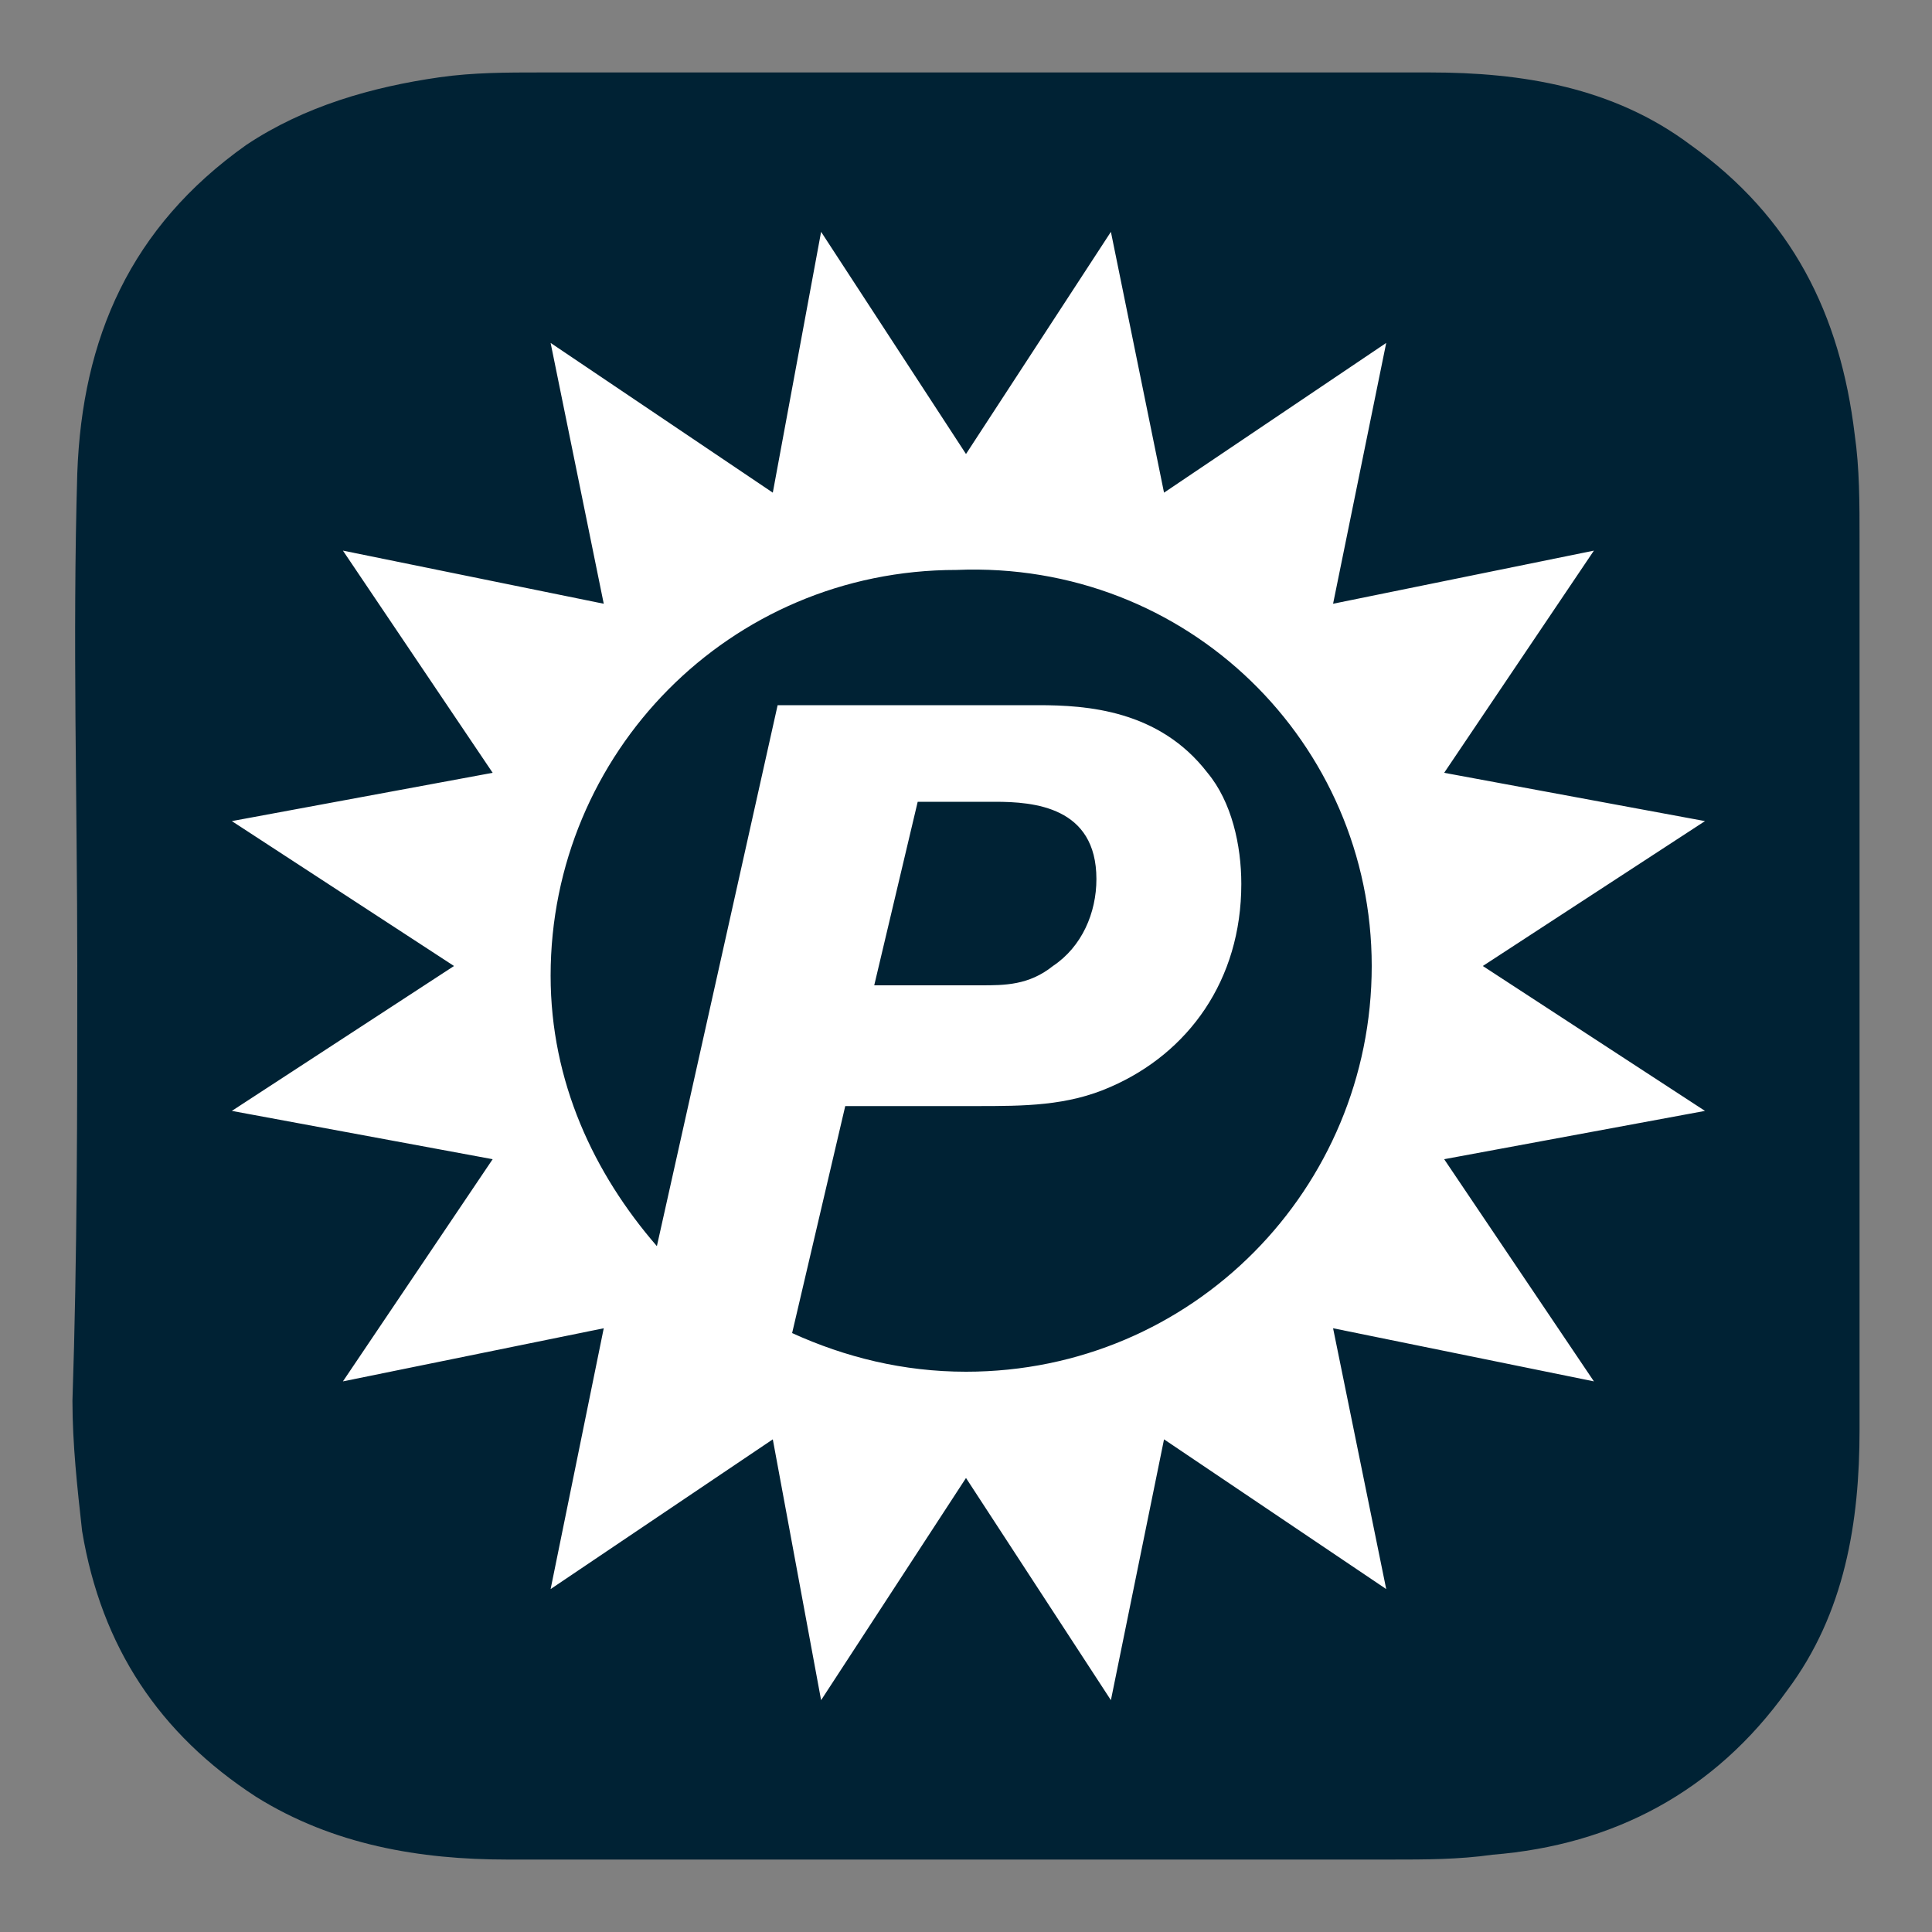
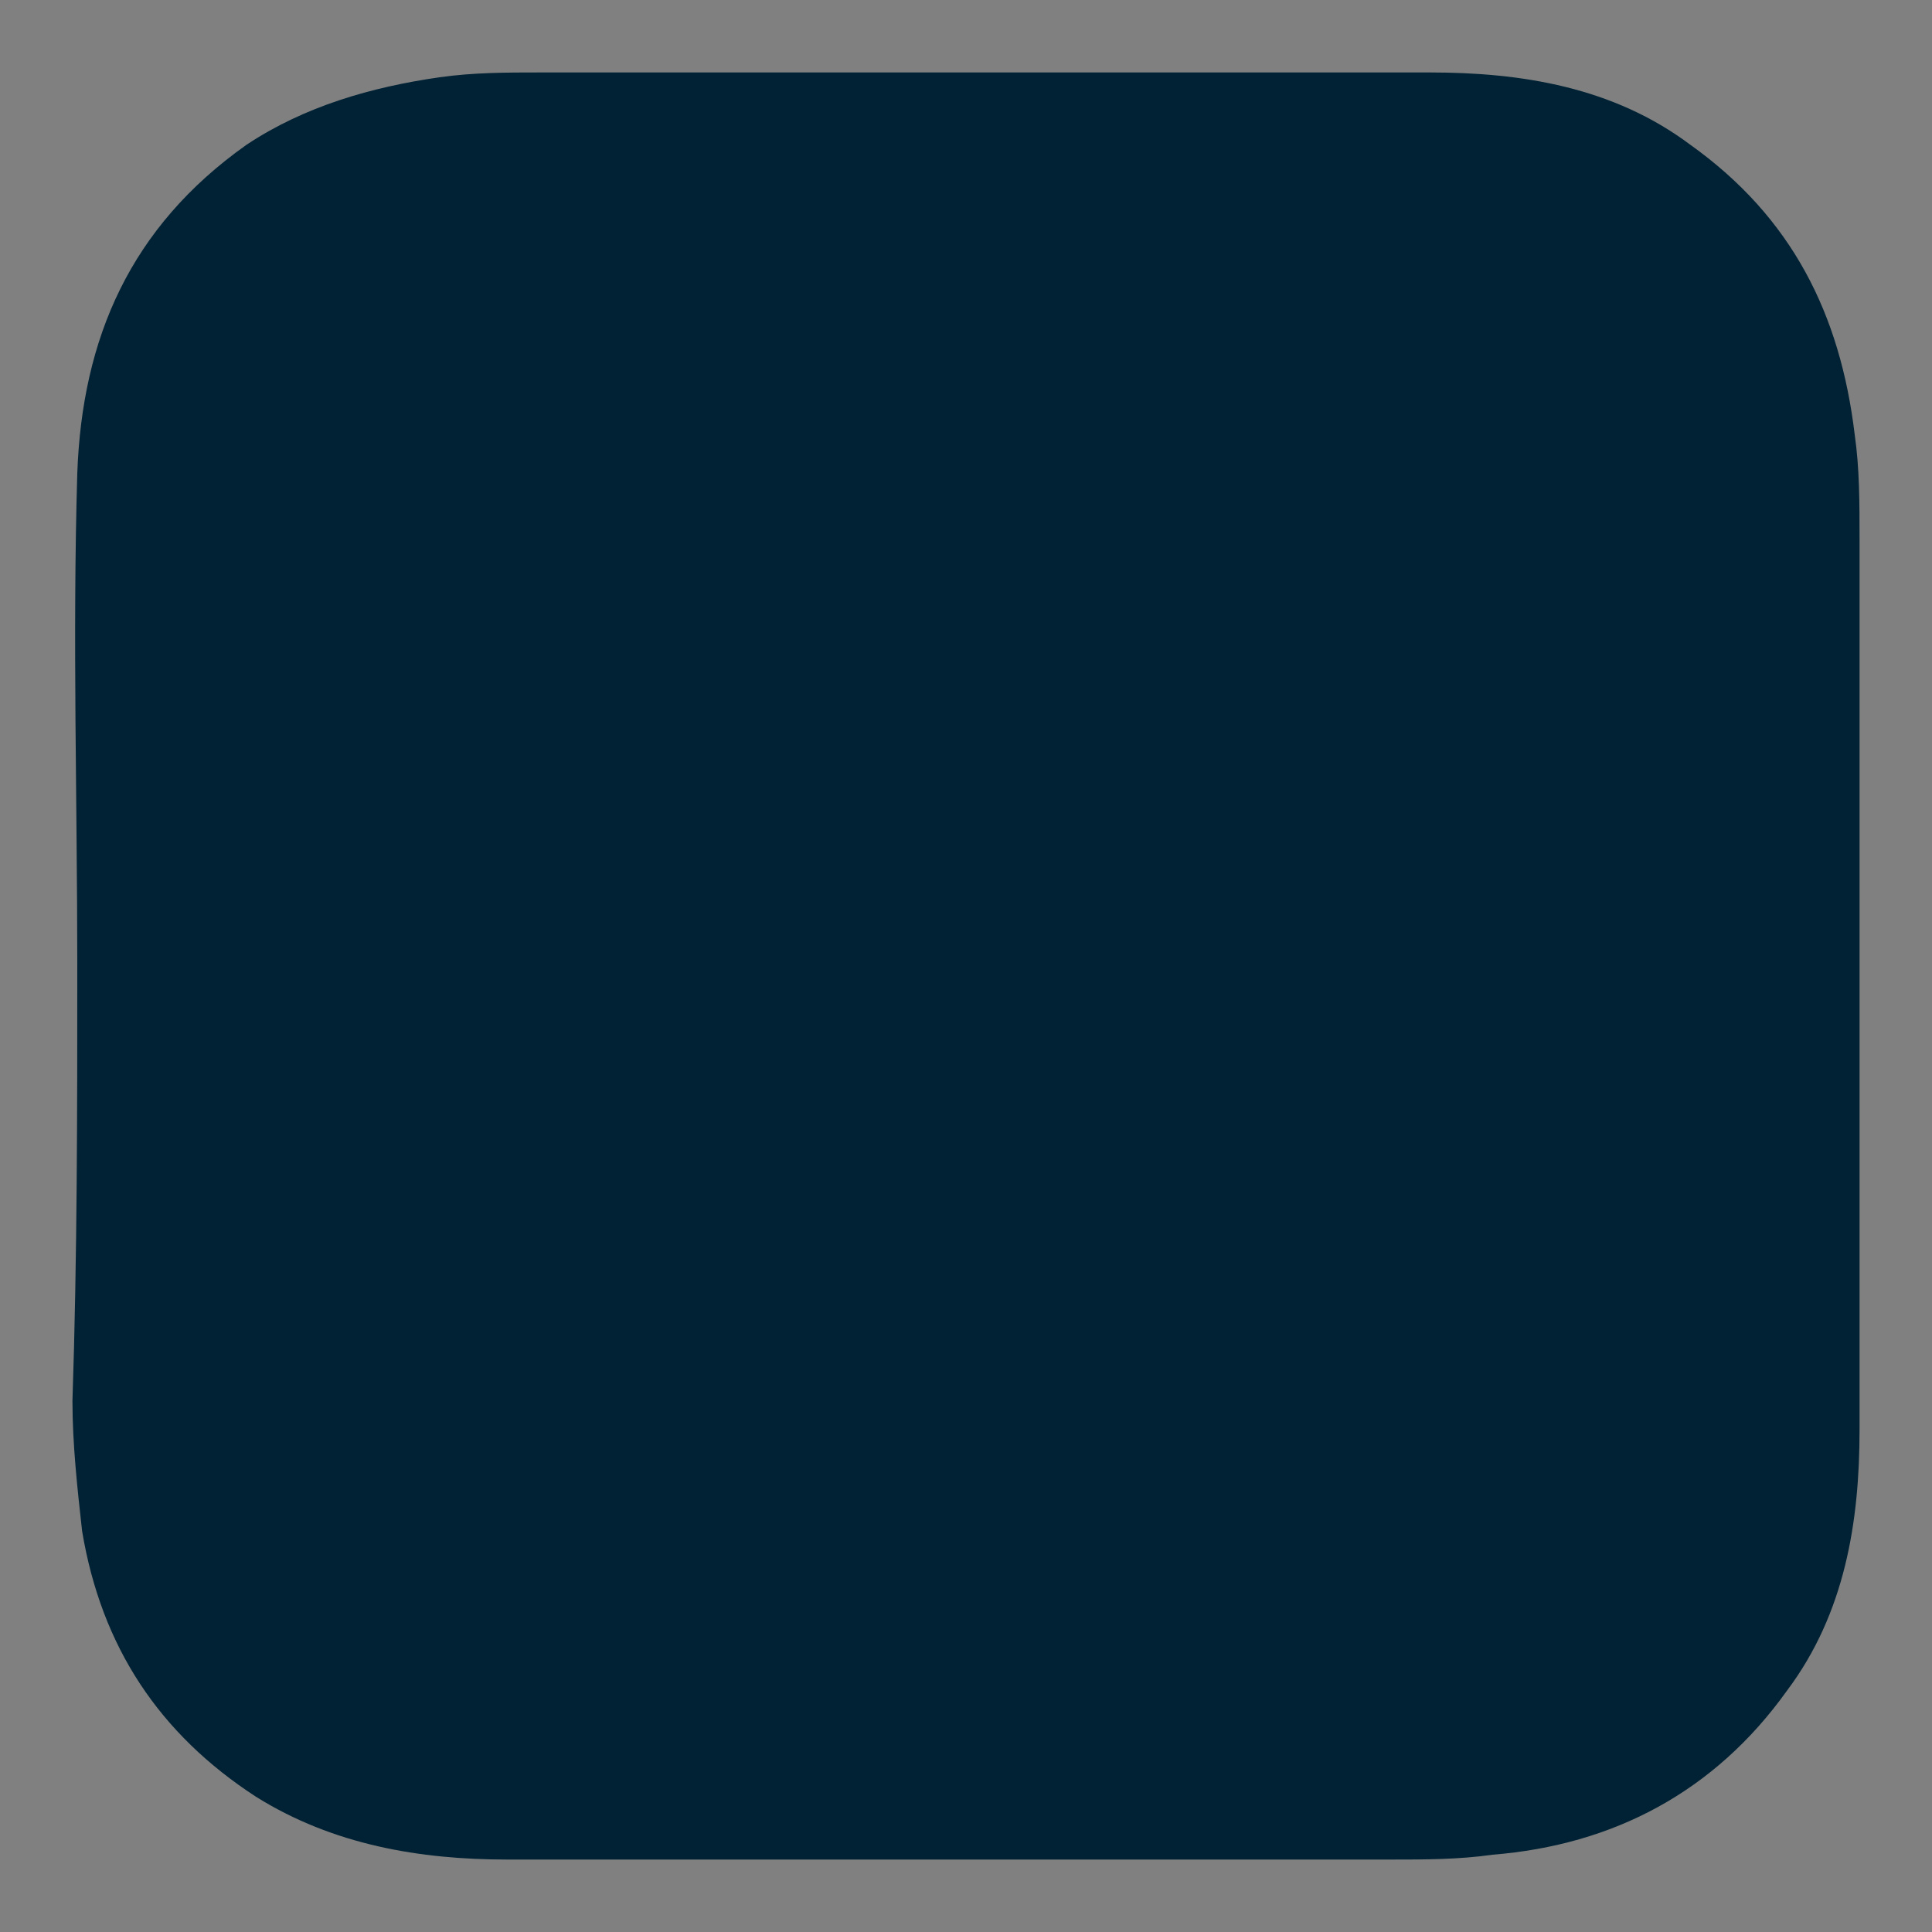
<svg xmlns="http://www.w3.org/2000/svg" version="1.1" id="Icono" x="0px" y="0px" viewBox="0 0 40 40" style="enable-background:new 0 0 40 40;" xml:space="preserve">
  <rect x="0" y="0" width="40" height="40" fill="#808080" stroke="none" />
  <style type="text/css">
	.st0{fill:#002234;}
	.st1{fill:#FFFFFF;}
</style>
  <path class="st0" d="M1.6,20c0-3.4-0.1-6.8,0-10.2C1.7,7,2.7,4.7,5.1,3c1.2-0.8,2.6-1.2,4-1.4c0.7-0.1,1.4-0.1,2.1-0.1  c6.1,0,12.3,0,18.4,0c1.9,0,3.8,0.3,5.4,1.5c2.1,1.5,3.1,3.5,3.4,6c0.1,0.7,0.1,1.4,0.1,2.2c0,6.1,0,12.3,0,18.4  c0,1.9-0.3,3.8-1.5,5.4c-1.5,2.1-3.6,3.2-6.1,3.4c-0.7,0.1-1.4,0.1-2.1,0.1c-6.1,0-12.2,0-18.3,0c-1.8,0-3.6-0.3-5.2-1.3  c-2-1.3-3.2-3.1-3.6-5.5c-0.1-0.9-0.2-1.8-0.2-2.7C1.6,26,1.6,23,1.6,20L1.6,20z" />
-   <path class="st1" d="M35.3,17l-5.4-1l3.1-4.6l-5.4,1.1l1.1-5.4l-4.6,3.1L23,4.8l-3,4.6l-3-4.6l-1,5.4l-4.6-3.1l1.1,5.4l-5.4-1.1  l3.1,4.6l-5.4,1l4.6,3l-4.6,3l5.4,1l-3.1,4.6l5.4-1.1l-1.1,5.4l4.6-3.1l1,5.4l3-4.6l3,4.6l1.1-5.4l4.6,3.1l-1.1-5.4l5.4,1.1  l-3.1-4.6l5.4-1l-4.6-3L35.3,17L35.3,17z M28.4,20c0,4.6-3.7,8.4-8.4,8.4c-1.3,0-2.5-0.3-3.6-0.8l1.1-4.7h2.7c1,0,1.9,0,2.8-0.4  c1.6-0.7,2.7-2.2,2.7-4.2c0-0.8-0.2-1.7-0.7-2.3c-1-1.3-2.5-1.4-3.5-1.4h-5.4l-2.5,11.2c-1.3-1.5-2.2-3.4-2.2-5.6  c0-4.6,3.7-8.4,8.4-8.4C24.6,11.6,28.4,15.4,28.4,20L28.4,20z M19,16.6h1.6c0.8,0,2.1,0.1,2.1,1.6c0,0.7-0.3,1.4-0.9,1.8  c-0.5,0.4-1,0.4-1.5,0.4h-2.2L19,16.6L19,16.6z" />
</svg>